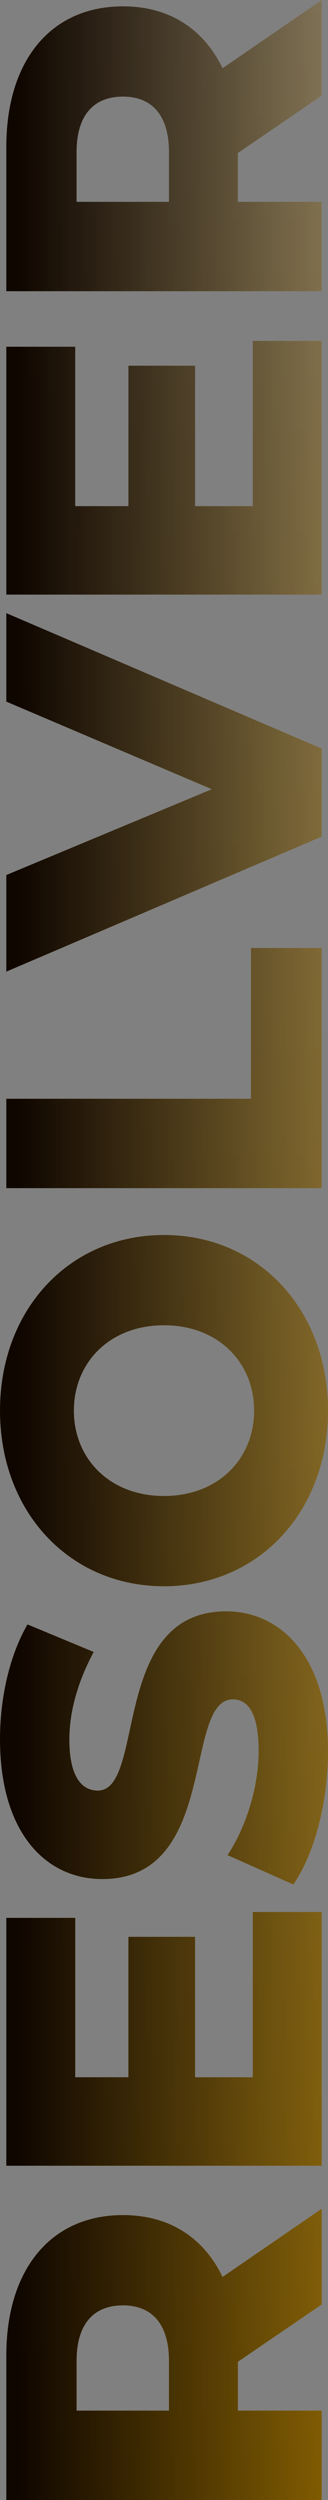
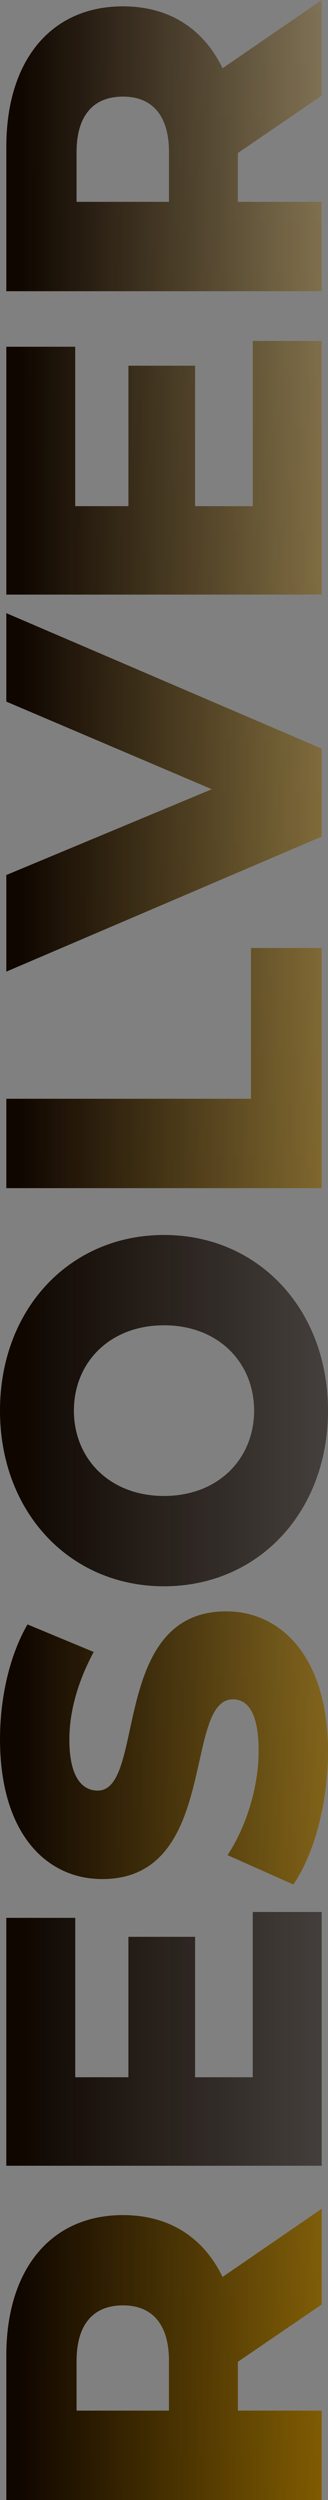
<svg xmlns="http://www.w3.org/2000/svg" width="140" height="1064" viewBox="0 0 140 1064" fill="none">
  <rect x="0" y="0" width="140" height="1064" fill="#808080" stroke="none" />
  <path d="M137.308 980.788L101.538 1005.19L101.538 1025.95L137.308 1025.95L137.308 1064L2.692 1064L2.692 1002.5C2.692 965.798 21.731 942.737 52.5 942.737C72.308 942.737 86.923 952.346 95 969.065L137.308 940.047L137.308 980.788ZM52.5 981.172C40 981.172 32.692 989.051 32.692 1004.81L32.692 1025.95L72.115 1025.95L72.115 1004.81C72.115 989.051 64.808 981.172 52.5 981.172Z" fill="url(#paint0_linear_10_459)" />
  <path d="M137.308 980.788L101.538 1005.19L101.538 1025.95L137.308 1025.95L137.308 1064L2.692 1064L2.692 1002.5C2.692 965.798 21.731 942.737 52.5 942.737C72.308 942.737 86.923 952.346 95 969.065L137.308 940.047L137.308 980.788ZM52.5 981.172C40 981.172 32.692 989.051 32.692 1004.81L32.692 1025.95L72.115 1025.95L72.115 1004.81C72.115 989.051 64.808 981.172 52.5 981.172Z" fill="url(#paint1_linear_10_459)" />
-   <path d="M107.885 884.079L107.885 813.742L137.308 813.742L137.308 921.745L2.692 921.745L2.692 816.241L32.115 816.241L32.115 884.079L54.808 884.079L54.808 824.312L83.269 824.312L83.269 884.079L107.885 884.079Z" fill="url(#paint2_linear_10_459)" />
  <path d="M107.885 884.079L107.885 813.742L137.308 813.742L137.308 921.745L2.692 921.745L2.692 816.241L32.115 816.241L32.115 884.079L54.808 884.079L54.808 824.312L83.269 824.312L83.269 884.079L107.885 884.079Z" fill="url(#paint3_linear_10_459)" />
  <path d="M140 745.352C140 767.452 134.038 789.36 125.192 802.044L97.115 789.552C105 777.637 110.385 760.726 110.385 745.16C110.385 729.401 105.962 723.252 99.423 723.252C78.077 723.252 93.654 799.737 43.654 799.737C19.615 799.737 -1.24081e-05 780.136 -1.41554e-05 740.163C-1.49198e-05 722.675 4.038 704.611 11.731 691.35L40 703.073C33.077 715.949 29.615 728.632 29.615 740.355C29.615 756.306 35 762.071 41.731 762.071C62.308 762.071 46.923 685.777 96.538 685.777C120 685.777 140 705.379 140 745.352Z" fill="url(#paint4_linear_10_459)" />
  <path d="M140 745.352C140 767.452 134.038 789.36 125.192 802.044L97.115 789.552C105 777.637 110.385 760.726 110.385 745.16C110.385 729.401 105.962 723.252 99.423 723.252C78.077 723.252 93.654 799.737 43.654 799.737C19.615 799.737 -1.24081e-05 780.136 -1.41554e-05 740.163C-1.49198e-05 722.675 4.038 704.611 11.731 691.35L40 703.073C33.077 715.949 29.615 728.632 29.615 740.355C29.615 756.306 35 762.071 41.731 762.071C62.308 762.071 46.923 685.777 96.538 685.777C120 685.777 140 705.379 140 745.352Z" fill="url(#paint5_linear_10_459)" />
-   <path d="M140 600.363C140 643.41 110.385 675.119 70 675.119C29.615 675.119 -1.83846e-05 643.41 -2.02662e-05 600.363C-2.21479e-05 557.315 29.615 525.606 70 525.606C110.385 525.606 140 557.315 140 600.363ZM108.462 600.363C108.462 579.992 93.269 564.042 70 564.042C46.731 564.042 31.538 579.992 31.538 600.363C31.538 620.733 46.731 636.684 70 636.684C93.269 636.684 108.462 620.733 108.462 600.363Z" fill="url(#paint6_linear_10_459)" />
  <path d="M140 600.363C140 643.41 110.385 675.119 70 675.119C29.615 675.119 -1.83846e-05 643.41 -2.02662e-05 600.363C-2.21479e-05 557.315 29.615 525.606 70 525.606C110.385 525.606 140 557.315 140 600.363ZM108.462 600.363C108.462 579.992 93.269 564.042 70 564.042C46.731 564.042 31.538 579.992 31.538 600.363C31.538 620.733 46.731 636.684 70 636.684C93.269 636.684 108.462 620.733 108.462 600.363Z" fill="url(#paint7_linear_10_459)" />
  <path d="M137.308 505.677L2.692 505.677L2.692 467.626L107.115 467.626L107.115 403.44L137.308 403.44L137.308 505.677Z" fill="url(#paint8_linear_10_459)" />
  <path d="M137.308 505.677L2.692 505.677L2.692 467.626L107.115 467.626L107.115 403.44L137.308 403.44L137.308 505.677Z" fill="url(#paint9_linear_10_459)" />
  <path d="M2.692 298.612L2.692 260.946L137.308 318.599L137.308 356.073L2.692 413.534L2.692 372.408L90.385 335.895L2.692 298.612Z" fill="url(#paint10_linear_10_459)" />
  <path d="M2.692 298.612L2.692 260.946L137.308 318.599L137.308 356.073L2.692 413.534L2.692 372.408L90.385 335.895L2.692 298.612Z" fill="url(#paint11_linear_10_459)" />
  <path d="M107.885 215.405L107.885 145.069L137.308 145.069L137.308 253.071L2.692 253.071L2.692 147.567L32.115 147.567L32.115 215.405L54.808 215.405L54.808 155.638L83.269 155.638L83.269 215.405L107.885 215.405Z" fill="url(#paint12_linear_10_459)" />
  <path d="M107.885 215.405L107.885 145.069L137.308 145.069L137.308 253.071L2.692 253.071L2.692 147.567L32.115 147.567L32.115 215.405L54.808 215.405L54.808 155.638L83.269 155.638L83.269 215.405L107.885 215.405Z" fill="url(#paint13_linear_10_459)" />
  <path d="M137.308 40.741L101.538 65.147L101.538 85.903L137.308 85.903L137.308 123.953L2.692 123.953L2.692 62.457C2.692 25.752 21.731 2.69 52.5 2.69C72.308 2.69 86.923 12.299 95 29.019L137.308 2.72567e-05L137.308 40.741ZM52.5 41.126C40 41.126 32.692 49.005 32.692 64.763L32.692 85.903L72.115 85.903L72.115 64.763C72.115 49.005 64.808 41.126 52.5 41.126Z" fill="url(#paint14_linear_10_459)" />
  <path d="M137.308 40.741L101.538 65.147L101.538 85.903L137.308 85.903L137.308 123.953L2.692 123.953L2.692 62.457C2.692 25.752 21.731 2.69 52.5 2.69C72.308 2.69 86.923 12.299 95 29.019L137.308 2.72567e-05L137.308 40.741ZM52.5 41.126C40 41.126 32.692 49.005 32.692 64.763L32.692 85.903L72.115 85.903L72.115 64.763C72.115 49.005 64.808 41.126 52.5 41.126Z" fill="url(#paint15_linear_10_459)" />
  <defs>
    <linearGradient id="paint0_linear_10_459" x1="68.198" y1="1077.45" x2="68.198" y2="-27.558" gradientUnits="userSpaceOnUse">
      <stop stop-color="#FFBC00" />
      <stop offset="1" stop-color="#FFEEBC" />
    </linearGradient>
    <linearGradient id="paint1_linear_10_459" x1="285" y1="532" x2="8" y2="532" gradientUnits="userSpaceOnUse">
      <stop stop-color="#0F0600" stop-opacity="0" />
      <stop offset="1" stop-color="#0F0600" />
    </linearGradient>
    <linearGradient id="paint2_linear_10_459" x1="68.198" y1="1077.45" x2="68.198" y2="-27.558" gradientUnits="userSpaceOnUse">
      <stop stop-color="#FFBC00" />
      <stop offset="1" stop-color="#FFEEBC" />
    </linearGradient>
    <linearGradient id="paint3_linear_10_459" x1="285" y1="532" x2="8" y2="532" gradientUnits="userSpaceOnUse">
      <stop stop-color="#0F0600" stop-opacity="0" />
      <stop offset="1" stop-color="#0F0600" />
    </linearGradient>
    <linearGradient id="paint4_linear_10_459" x1="68.198" y1="1077.45" x2="68.198" y2="-27.558" gradientUnits="userSpaceOnUse">
      <stop stop-color="#FFBC00" />
      <stop offset="1" stop-color="#FFEEBC" />
    </linearGradient>
    <linearGradient id="paint5_linear_10_459" x1="285" y1="532" x2="8" y2="532" gradientUnits="userSpaceOnUse">
      <stop stop-color="#0F0600" stop-opacity="0" />
      <stop offset="1" stop-color="#0F0600" />
    </linearGradient>
    <linearGradient id="paint6_linear_10_459" x1="68.198" y1="1077.45" x2="68.198" y2="-27.558" gradientUnits="userSpaceOnUse">
      <stop stop-color="#FFBC00" />
      <stop offset="1" stop-color="#FFEEBC" />
    </linearGradient>
    <linearGradient id="paint7_linear_10_459" x1="285" y1="532" x2="8" y2="532" gradientUnits="userSpaceOnUse">
      <stop stop-color="#0F0600" stop-opacity="0" />
      <stop offset="1" stop-color="#0F0600" />
    </linearGradient>
    <linearGradient id="paint8_linear_10_459" x1="68.198" y1="1077.45" x2="68.198" y2="-27.558" gradientUnits="userSpaceOnUse">
      <stop stop-color="#FFBC00" />
      <stop offset="1" stop-color="#FFEEBC" />
    </linearGradient>
    <linearGradient id="paint9_linear_10_459" x1="285" y1="532" x2="8" y2="532" gradientUnits="userSpaceOnUse">
      <stop stop-color="#0F0600" stop-opacity="0" />
      <stop offset="1" stop-color="#0F0600" />
    </linearGradient>
    <linearGradient id="paint10_linear_10_459" x1="68.198" y1="1077.45" x2="68.198" y2="-27.558" gradientUnits="userSpaceOnUse">
      <stop stop-color="#FFBC00" />
      <stop offset="1" stop-color="#FFEEBC" />
    </linearGradient>
    <linearGradient id="paint11_linear_10_459" x1="285" y1="532" x2="8" y2="532" gradientUnits="userSpaceOnUse">
      <stop stop-color="#0F0600" stop-opacity="0" />
      <stop offset="1" stop-color="#0F0600" />
    </linearGradient>
    <linearGradient id="paint12_linear_10_459" x1="68.198" y1="1077.45" x2="68.198" y2="-27.558" gradientUnits="userSpaceOnUse">
      <stop stop-color="#FFBC00" />
      <stop offset="1" stop-color="#FFEEBC" />
    </linearGradient>
    <linearGradient id="paint13_linear_10_459" x1="285" y1="532" x2="8" y2="532" gradientUnits="userSpaceOnUse">
      <stop stop-color="#0F0600" stop-opacity="0" />
      <stop offset="1" stop-color="#0F0600" />
    </linearGradient>
    <linearGradient id="paint14_linear_10_459" x1="68.198" y1="1077.45" x2="68.198" y2="-27.558" gradientUnits="userSpaceOnUse">
      <stop stop-color="#FFBC00" />
      <stop offset="1" stop-color="#FFEEBC" />
    </linearGradient>
    <linearGradient id="paint15_linear_10_459" x1="285" y1="532" x2="8" y2="532" gradientUnits="userSpaceOnUse">
      <stop stop-color="#0F0600" stop-opacity="0" />
      <stop offset="1" stop-color="#0F0600" />
    </linearGradient>
  </defs>
</svg>